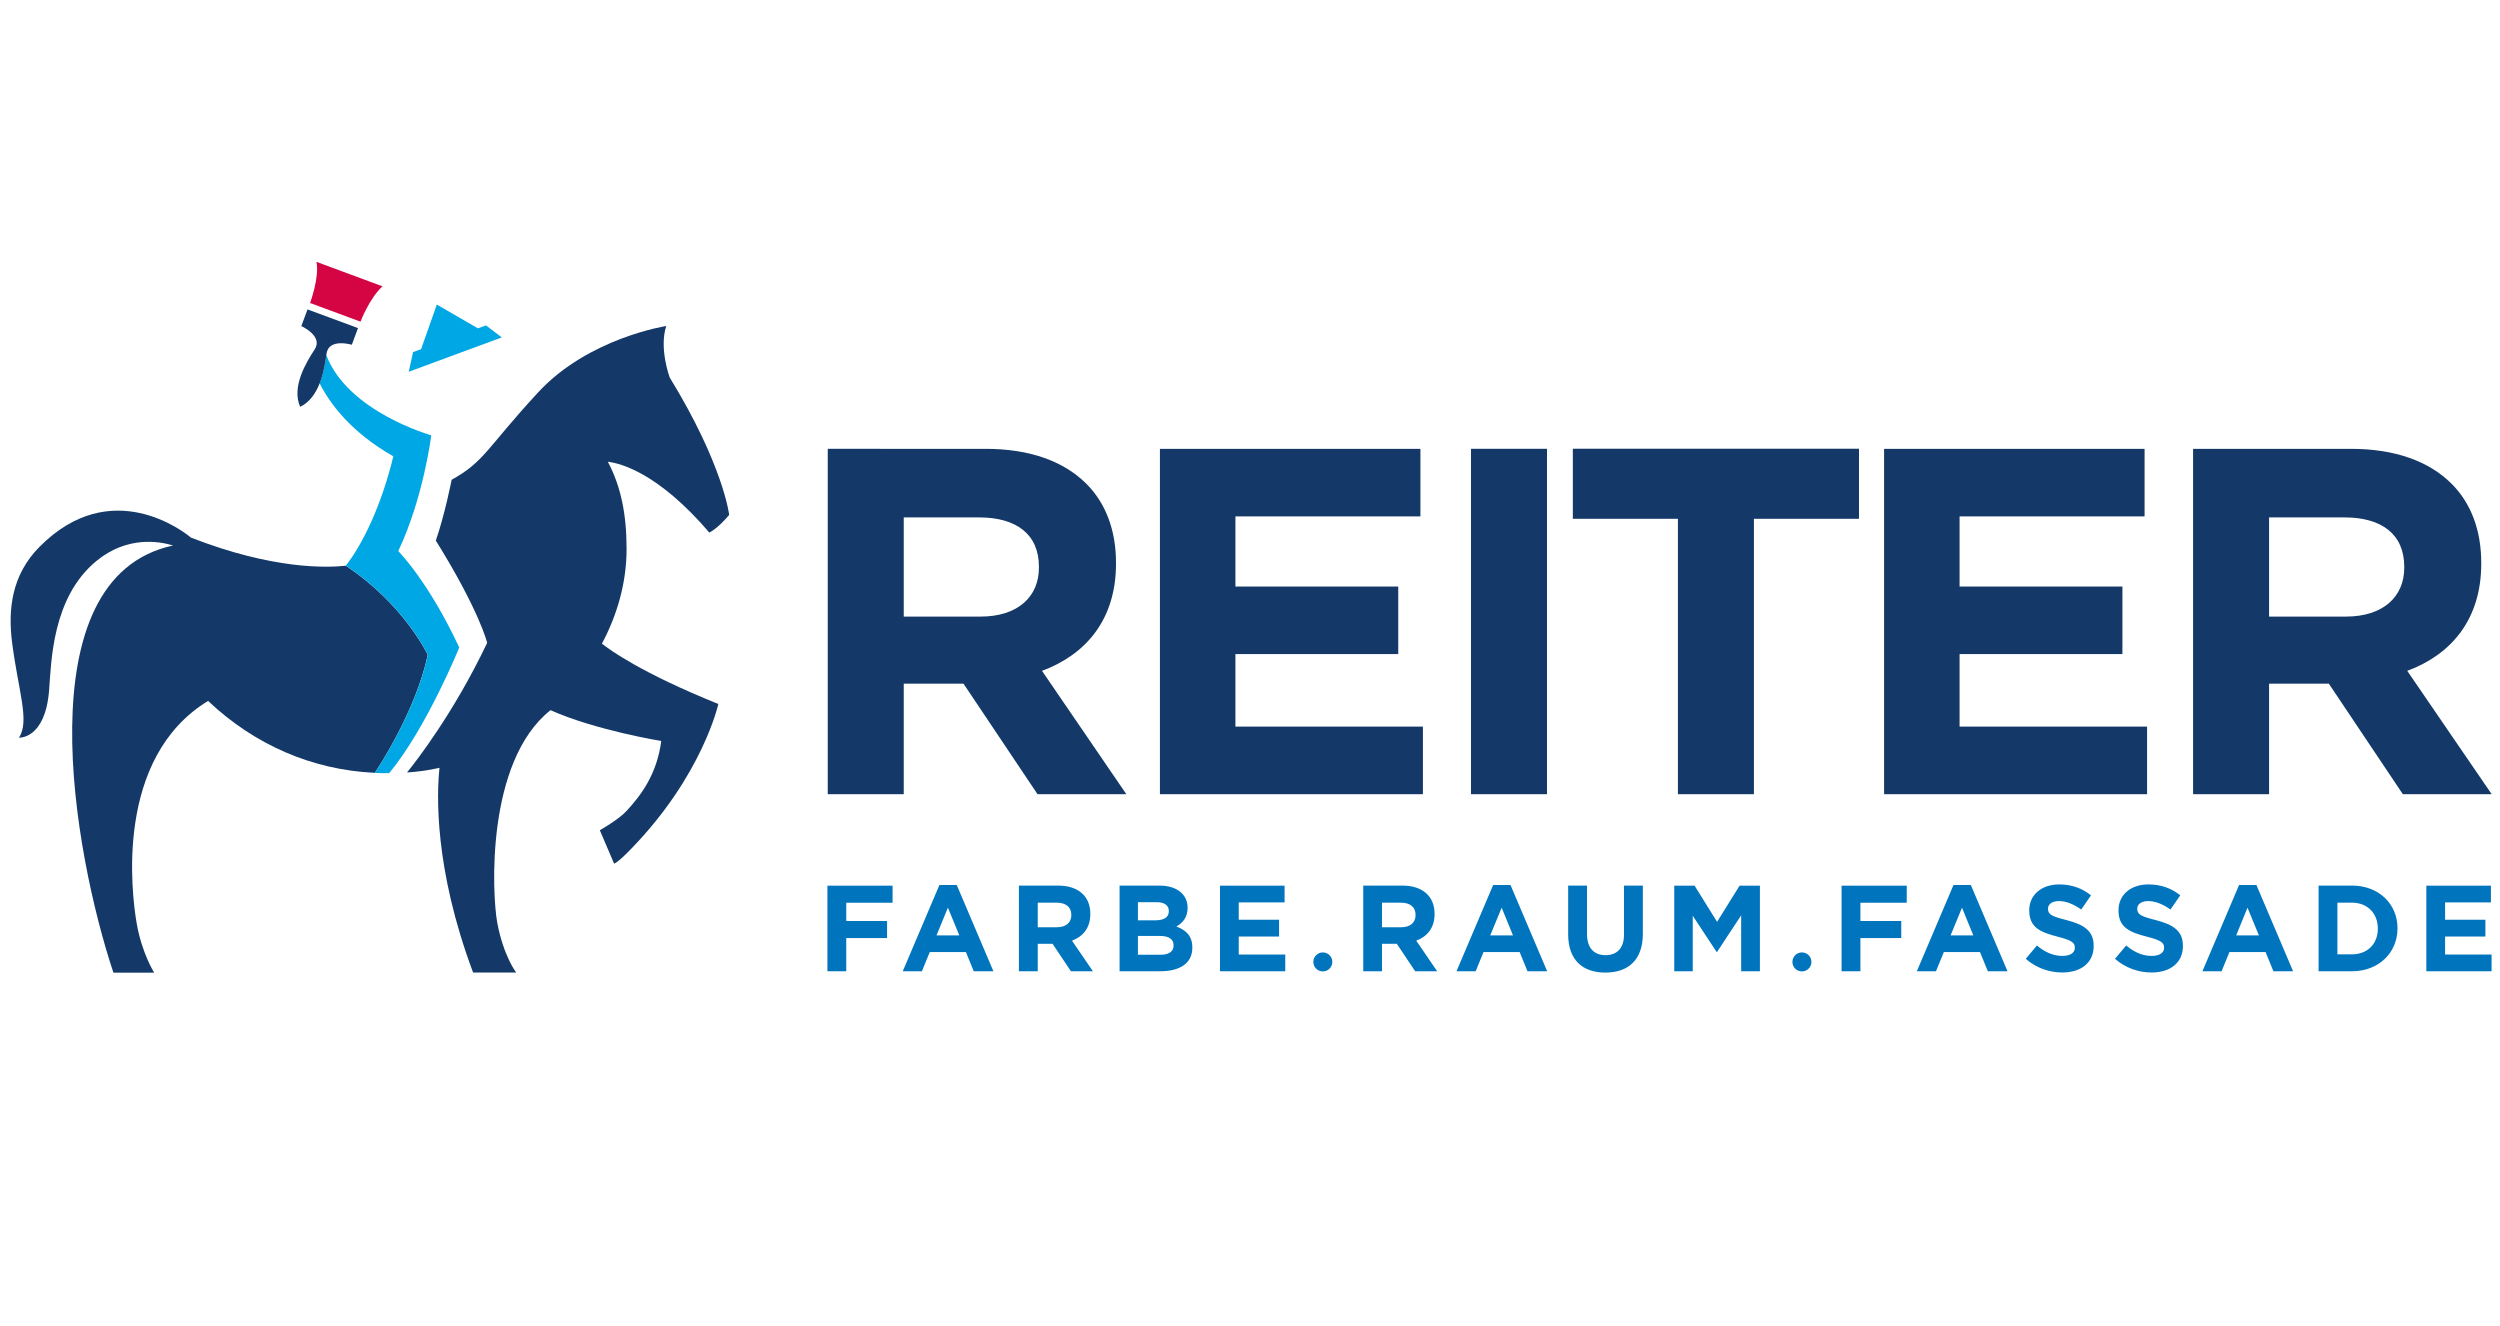
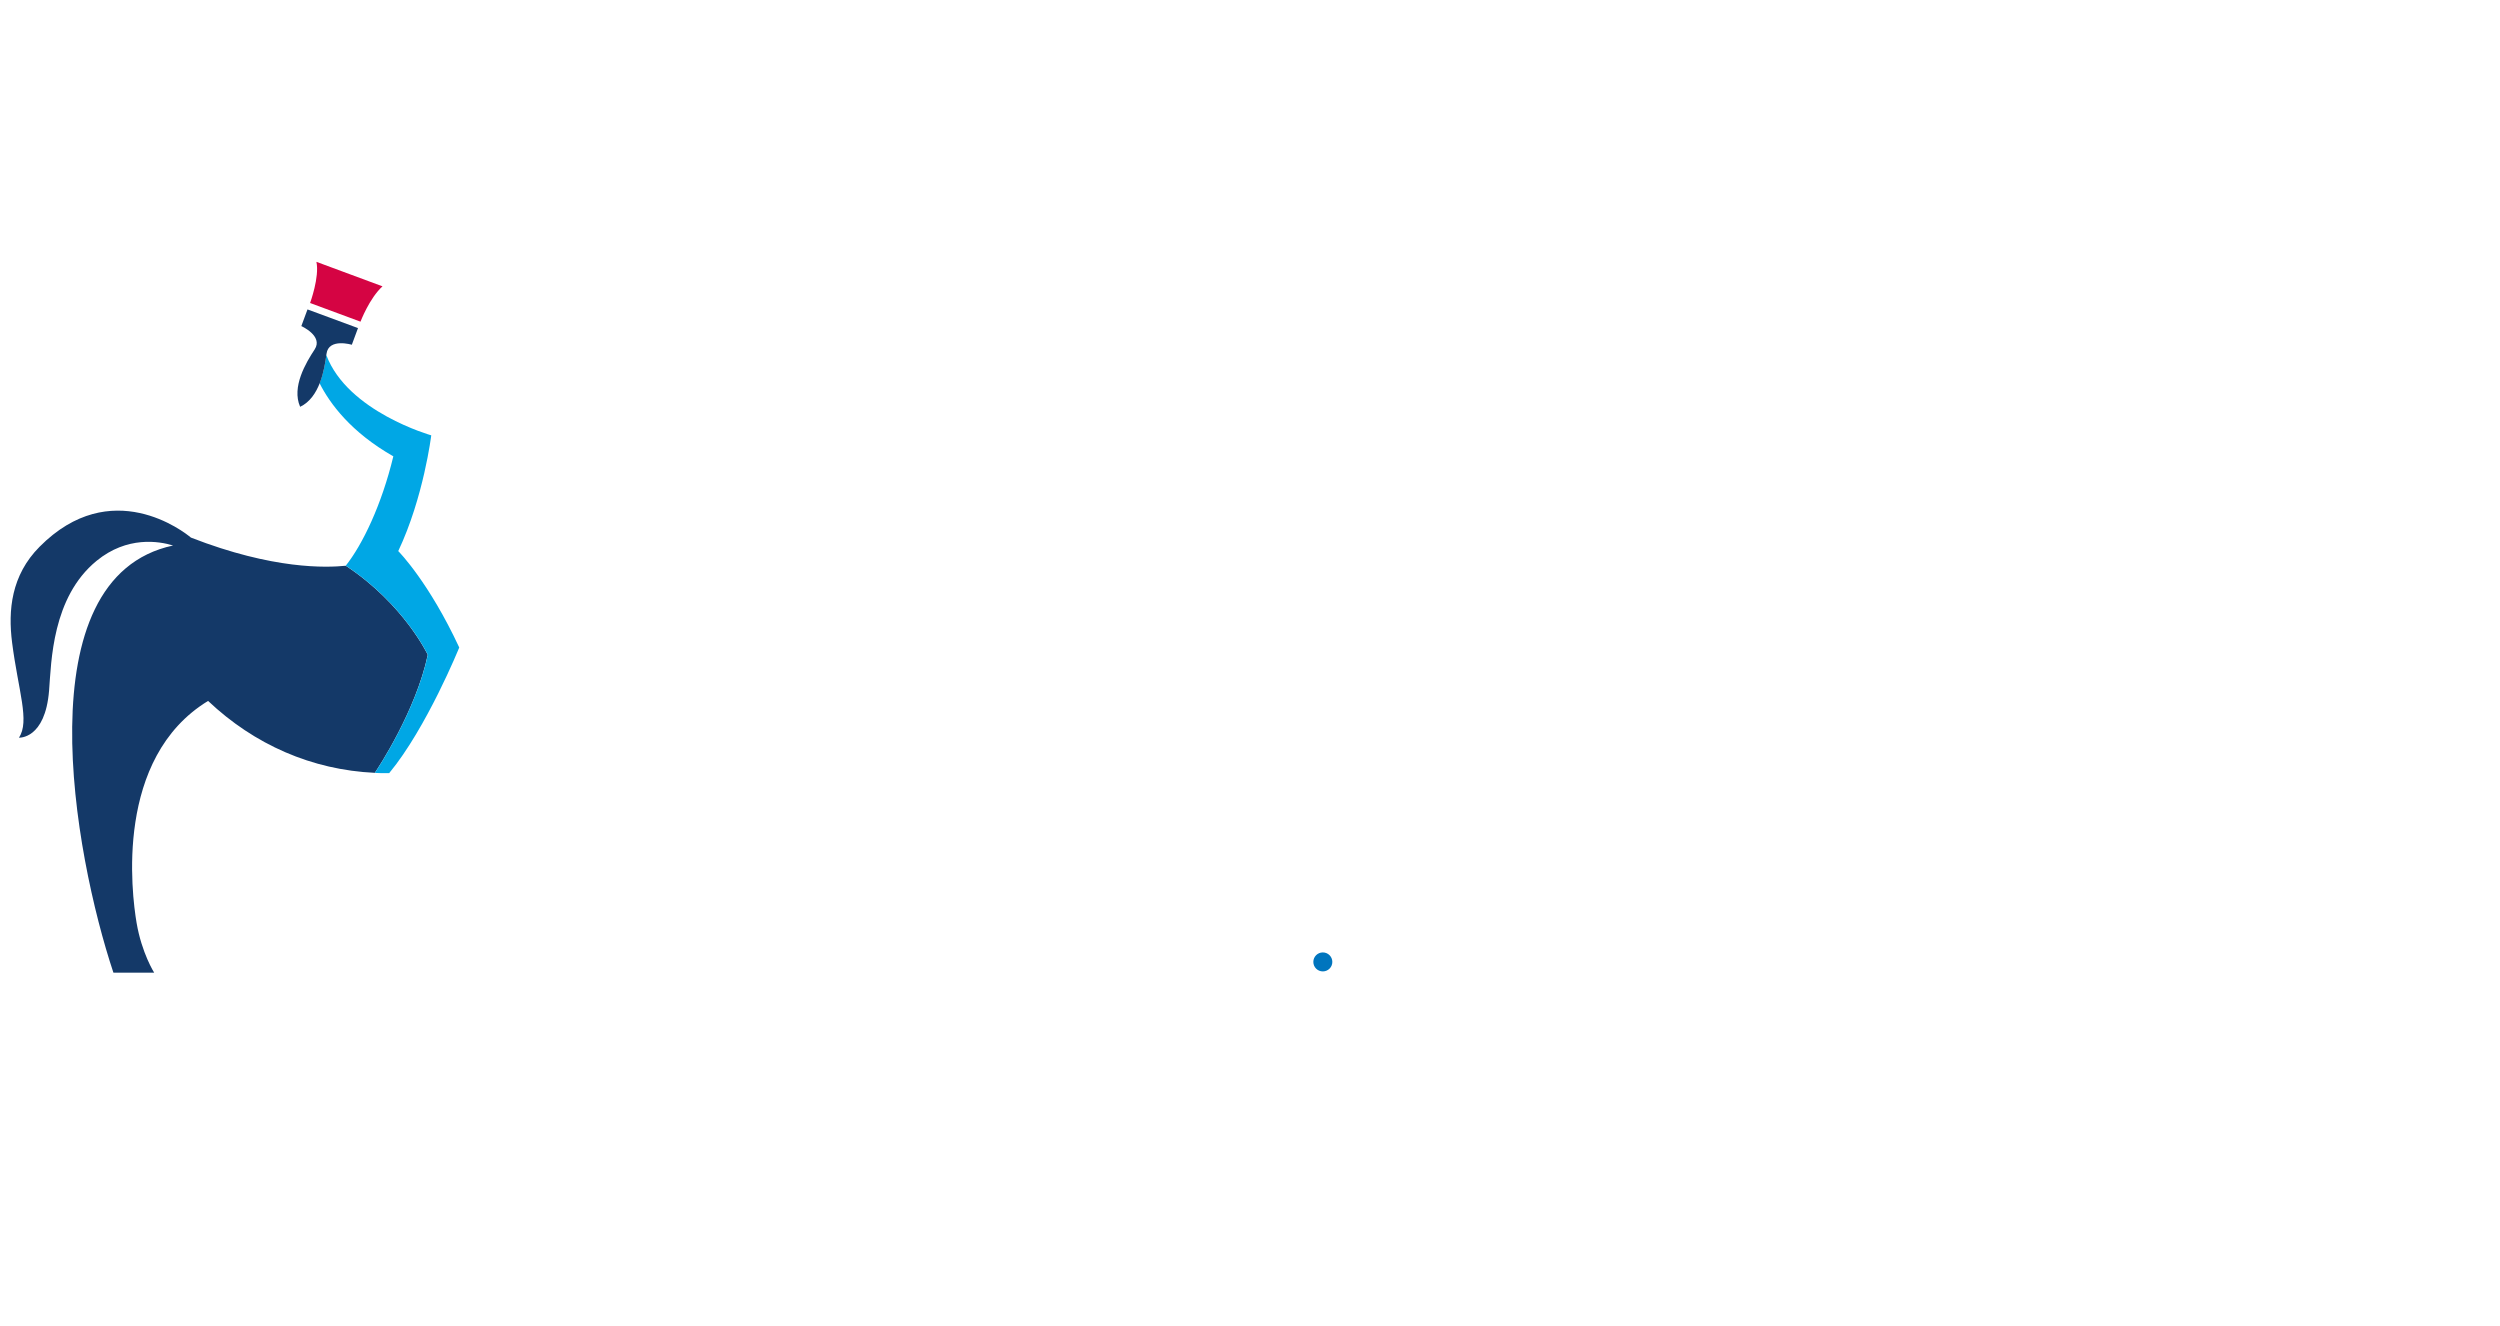
<svg xmlns="http://www.w3.org/2000/svg" version="1.1" id="Ebene_1" x="0px" y="0px" viewBox="0 0 3000 1591.3" style="enable-background:new 0 0 3000 1591.3;" xml:space="preserve">
  <style type="text/css">
	.st0{fill:#143968;}
	.st1{fill:#0075BE;}
	.st2{fill:#00A7E5;}
	.st3{fill:#D50443;}
</style>
-   <path class="st0" d="M2722.9,739.9v-119h90.6c44.4,0,71.6,20.1,71.6,59.2v1.2c0,34.9-25.5,58.6-69.9,58.6H2722.9z M2631.7,953h91.2  V820.4h70.5h1.2l88.8,132.6h106.6l-101.3-148c52.7-19.5,88.8-61.6,88.8-128.5v-1.2c0-39.1-12.4-71.6-35.5-94.7  c-27.2-27.2-68.1-42-120.8-42h-189.5V953z M2260.9,953h315.6v-81.1h-225v-87h195.4v-81.1h-195.4v-84.1h222v-81.1h-312.6V953z   M2013.5,953h91.2V622.6h126.1v-84.1h-343.4v84.1h126.1V953z M1765.2,953h91.2V538.6h-91.2V953z M1391.9,953h315.6v-81.1h-225v-87  h195.4v-81.1h-195.4v-84.1h222v-81.1h-312.6V953z M1084.5,739.9v-119h90.6c44.4,0,71.6,20.1,71.6,59.2v1.2  c0,34.9-25.5,58.6-69.9,58.6H1084.5z M993.3,953h91.2V820.4h70.5h1.2L1245,953h106.6l-101.2-148c52.7-19.5,88.8-61.6,88.8-128.5  v-1.2c0-39.1-12.4-71.6-35.5-94.7c-27.2-27.2-68.1-42-120.8-42H993.3V953z" />
  <circle class="st1" cx="1587.4" cy="1154.3" r="11.4" />
-   <circle class="st1" cx="2162.3" cy="1154.3" r="11.4" />
-   <path class="st1" d="M2911.7,1165.5h78.2v-20.1h-55.8v-21.6h48.4v-20.1h-48.4v-20.8h55v-20.1h-77.5V1165.5z M2804.9,1145.1v-61.9  h17.5c18.5,0,31,12.8,31,31v0.3c0,18.2-12.5,30.7-31,30.7H2804.9z M2782.3,1165.5h40.1c32.3,0,54.6-22.5,54.6-51.4v-0.3  c0-28.9-22.3-51.1-54.6-51.1h-40.1V1165.5z M2683.4,1122.5l13.6-33.3l13.7,33.3H2683.4z M2642.9,1165.5h23l9.4-23h43.4l9.4,23h23.6  l-44-103.5h-20.8L2642.9,1165.5z M2581.8,1167c22.2,0,37.7-11.4,37.7-31.8v-0.3c0-17.9-11.7-25.4-32.6-30.8  c-17.8-4.5-22.2-6.7-22.2-13.5v-0.3c0-5,4.6-9,13.2-9c8.7,0,17.6,3.8,26.7,10.1l11.7-17c-10.4-8.4-23.2-13.1-38.2-13.1  c-21,0-35.9,12.3-35.9,31v0.3c0,20.4,13.4,26.1,34,31.4c17.2,4.4,20.7,7.3,20.7,13.1v0.3c0,6-5.6,9.7-14.8,9.7  c-11.7,0-21.4-4.8-30.7-12.5l-13.4,16C2550.6,1161.6,2566.3,1167,2581.8,1167 M2474.7,1167c22.2,0,37.7-11.4,37.7-31.8v-0.3  c0-17.9-11.7-25.4-32.6-30.8c-17.8-4.5-22.2-6.7-22.2-13.5v-0.3c0-5,4.6-9,13.2-9c8.7,0,17.6,3.8,26.7,10.1l11.7-17  c-10.4-8.4-23.2-13.1-38.1-13.1c-21,0-36,12.3-36,31v0.3c0,20.4,13.4,26.1,34,31.4c17.2,4.4,20.7,7.3,20.7,13.1v0.3  c0,6-5.6,9.7-14.8,9.7c-11.7,0-21.4-4.8-30.7-12.5l-13.4,16C2443.5,1161.6,2459.2,1167,2474.7,1167 M2340.7,1122.5l13.7-33.3  l13.6,33.3H2340.7z M2300.2,1165.5h23l9.4-23h43.4l9.4,23h23.6l-44-103.5h-20.8L2300.2,1165.5z M2209.9,1165.5h22.6v-39.8h49v-20.5  h-49v-21.9h55.6v-20.5h-78.2V1165.5z M2009.1,1165.5h22.2v-66.6l28.6,43.4h0.6l28.9-43.9v67.1h22.5v-102.7h-24.4l-27,43.4l-27-43.4  h-24.4V1165.5z M1926.4,1167.1c27.6,0,45-15.3,45-46.4v-58h-22.6v58.8c0,16.3-8.4,24.7-22.2,24.7c-13.8,0-22.2-8.7-22.2-25.4v-58.1  h-22.6v58.7C1881.9,1151.7,1898.8,1167.1,1926.4,1167.1 M1788.3,1122.5l13.7-33.3l13.6,33.3H1788.3z M1747.8,1165.5h23l9.4-23h43.4  l9.4,23h23.6l-44-103.5h-20.8L1747.8,1165.5z M1658.4,1112.7v-29.5h22.5c11,0,17.8,5,17.8,14.7v0.3c0,8.7-6.3,14.5-17.3,14.5H1658.4  z M1635.8,1165.5h22.6v-32.9h17.5h0.3l22,32.9h26.4l-25.1-36.7c13.1-4.9,22-15.3,22-31.9v-0.3c0-9.7-3.1-17.8-8.8-23.5  c-6.8-6.8-16.9-10.4-29.9-10.4h-46.9V1165.5z M1464.1,1165.5h78.2v-20.1h-55.8v-21.6h48.4v-20.1h-48.4v-20.8h55v-20.1h-77.5V1165.5z   M1365.5,1145.7v-22.6h26.1c11.6,0,16.7,4.3,16.7,11.2v0.3c0,7.6-6,11.1-16,11.1H1365.5z M1365.5,1104.3v-21.7h22.3  c9.5,0,14.8,3.8,14.8,10.6v0.3c0,7.6-6.3,10.9-16.3,10.9H1365.5z M1343.5,1165.5h48.9c23.2,0,38.4-9.4,38.4-28.2v-0.3  c0-13.8-7.3-20.7-19.2-25.2c7.3-4.1,13.5-10.6,13.5-22.2v-0.3c0-7-2.3-12.8-7-17.5c-5.9-5.9-15.1-9.1-26.9-9.1h-47.7V1165.5z   M1245.3,1112.7v-29.5h22.5c11,0,17.8,5,17.8,14.7v0.3c0,8.7-6.3,14.5-17.3,14.5H1245.3z M1222.7,1165.5h22.6v-32.9h17.5h0.3  l22,32.9h26.4l-25.1-36.7c13.1-4.9,22-15.3,22-31.9v-0.3c0-9.7-3.1-17.8-8.8-23.5c-6.8-6.8-16.9-10.4-29.9-10.4h-47V1165.5z   M1123.8,1122.5l13.7-33.3l13.7,33.3H1123.8z M1083.3,1165.5h23l9.4-23h43.4l9.4,23h23.6l-44-103.5h-20.8L1083.3,1165.5z   M992.9,1165.5h22.6v-39.8h49v-20.5h-49v-21.9h55.6v-20.5h-78.2V1165.5z" />
  <g>
-     <polygon class="st2" points="583.2,390.5 573.5,394 524.2,365.5 505.3,419 495.7,422.5 490.5,446.1 496.5,443.9 546.3,425.5    602.1,404.9  " />
    <path class="st0" d="M229.1,645.1c-8.1-6.8-95.7-75.6-181.6,11c-34.1,34.3-37.9,76.3-33,114.9c7.4,57.9,21.5,94.6,8.2,114.2   c0,0,31.5,2.2,36.2-56.6c2.7-34.4,3.5-111.8,57-155.6c36.7-30,74.9-23.6,91.8-18.4c-180,38.5-119,370.3-71.6,512.6h48.9   c0,0-14.9-23.4-21.1-59.8c-6-35.5-26.5-197.8,85.8-266.3c55.6,52.6,124.7,82.8,200.1,86.3c4-5.9,49.3-74.5,63.5-141.6   c0,0-28.5-60.7-98.2-106.8c-0.1,0-0.3,0-0.4,0c0,0,0.1-0.1,0.1-0.1C391.9,681.2,328.1,683.7,229.1,645.1" />
-     <path class="st0" d="M803.7,453.1c-0.1-0.1-13-35.1-4.2-61.9c0,0-93.3,14.3-153.6,79.5c-62.2,67.3-64.2,83-103.9,105   c0,0-8.1,41.3-19,73c52.6,84.6,61.6,122.7,61.6,122.7c-40.3,84.8-86.3,143.4-96.2,155.6c6.5-0.5,13-1.1,19.5-2   c6.6-0.9,13.1-2.2,19.5-3.6c-3.3,30.6-6.7,120,40.3,245.6c0.1,0,51.7,0,51.7,0s-15.2-19.6-22.7-59.8c-6.3-34.1-13.9-193.2,63.9-255   c53.9,24.1,132.9,37,132.9,37c-5.2,40.2-24.6,65.5-41.7,84c-9.4,10.3-32,23.1-32,23.1l17.1,40c0,0,3.3,0.1,20.2-17.4   C843.2,930.4,862,844.8,862,844.8c-92.7-37.4-130.5-65.1-139.7-72.4c18.7-35.1,29.6-73.8,29.6-113.6c0-41.7-6.8-75.2-22.5-104.7   c15.1,1.8,60.4,13.2,121.8,85c0,0,9.7-4.4,23.8-21.2C875.1,617.9,868,558,803.7,453.1" />
    <path class="st2" d="M477.9,661.3c30.5-64.4,39.6-138.9,39.6-138.9s-100.5-28.3-125.9-96.3c-1.3,9.6-3.4,22.1-8.1,33.8   c12.4,24.5,37.6,58.7,88.5,87.7c-14,58.2-36.9,105.8-57.2,131.4c0.1,0,0.3,0,0.4,0c69.7,46.1,98.2,106.8,98.2,106.8   c-14.3,67.5-60.2,136.6-63.6,141.7c5.7,0.3,11.5,0.4,17.2,0.3c45-54.3,84.1-150.8,84.1-150.8C514.8,699,479.3,662.7,477.9,661.3" />
    <path class="st3" d="M379.7,314.2c3.9,18.2-7.6,49.4-7.6,49.4l60.5,22.4c0,0,10.7-28.2,26.4-42.4   C432.4,333.7,401.8,322.4,379.7,314.2" />
    <path class="st0" d="M422.2,413.7l7.4-20L369,371.3l-7.4,20c0,0,26.6,11.9,16,28c-10.6,16.1-27.8,45.1-17.5,68.7l0.2,0.1   c23.2-11.1,29.1-44.3,31.5-63.5C394.3,405.3,422.2,413.7,422.2,413.7" />
  </g>
</svg>